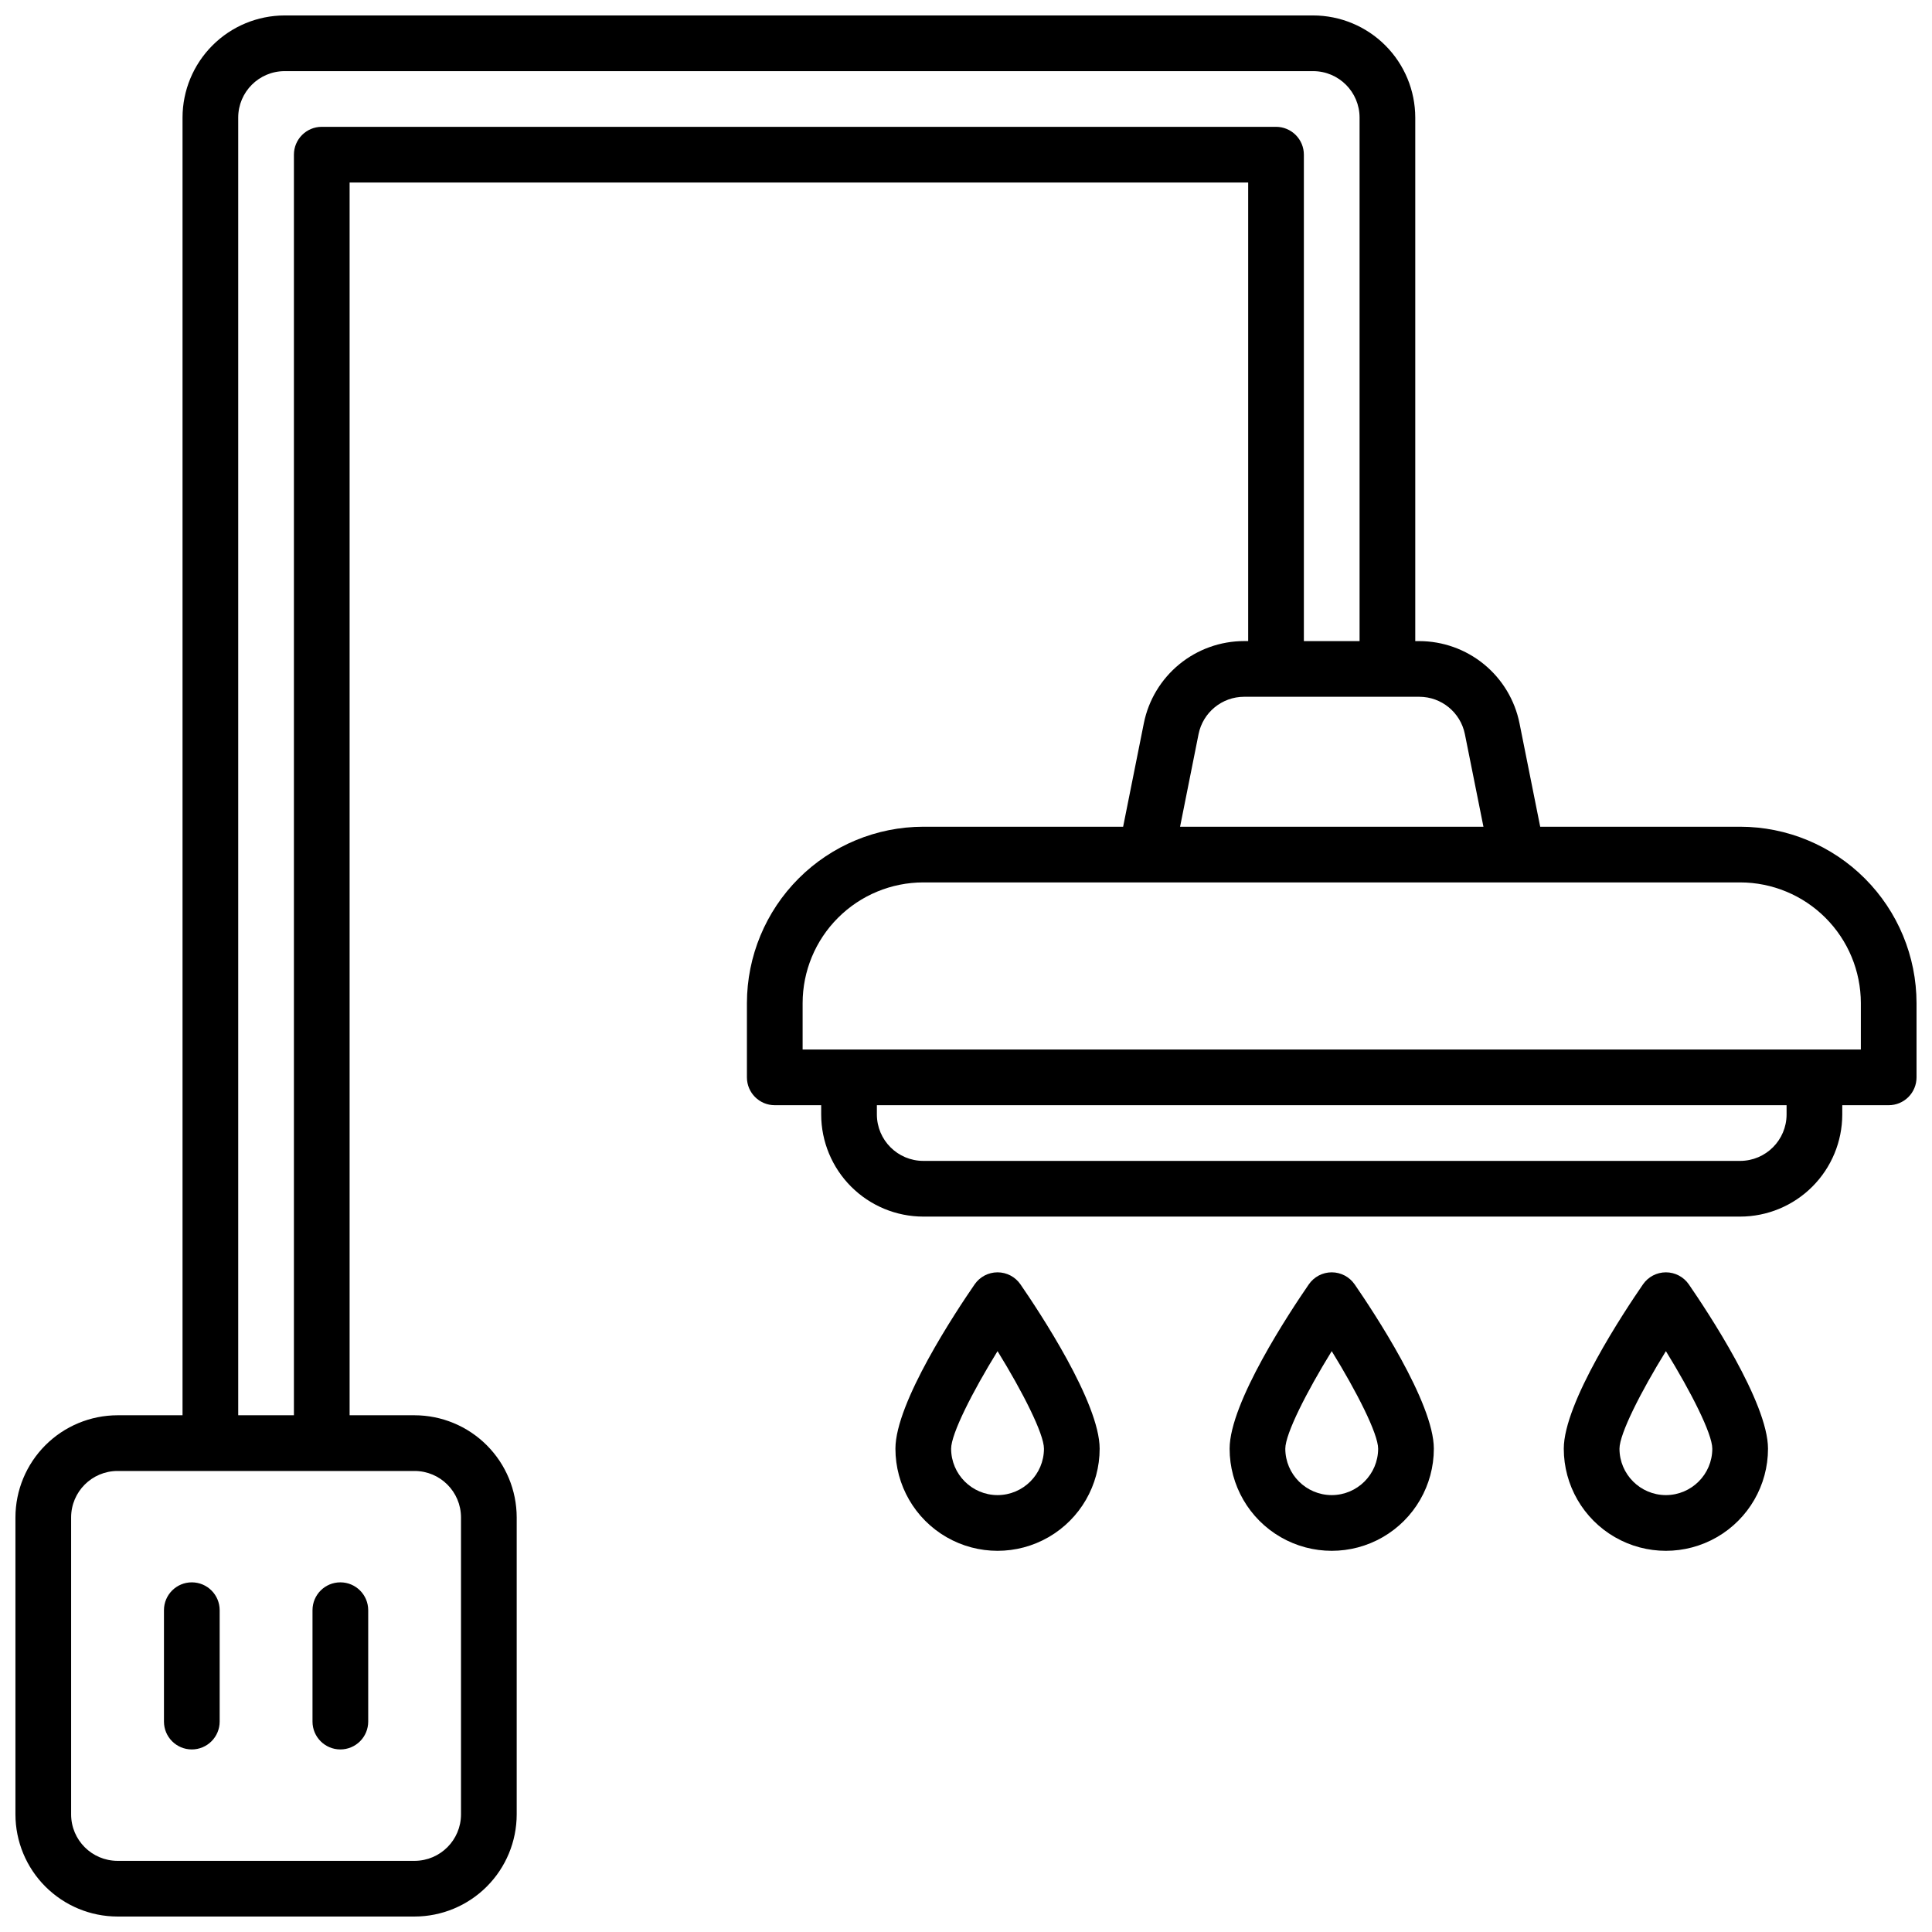
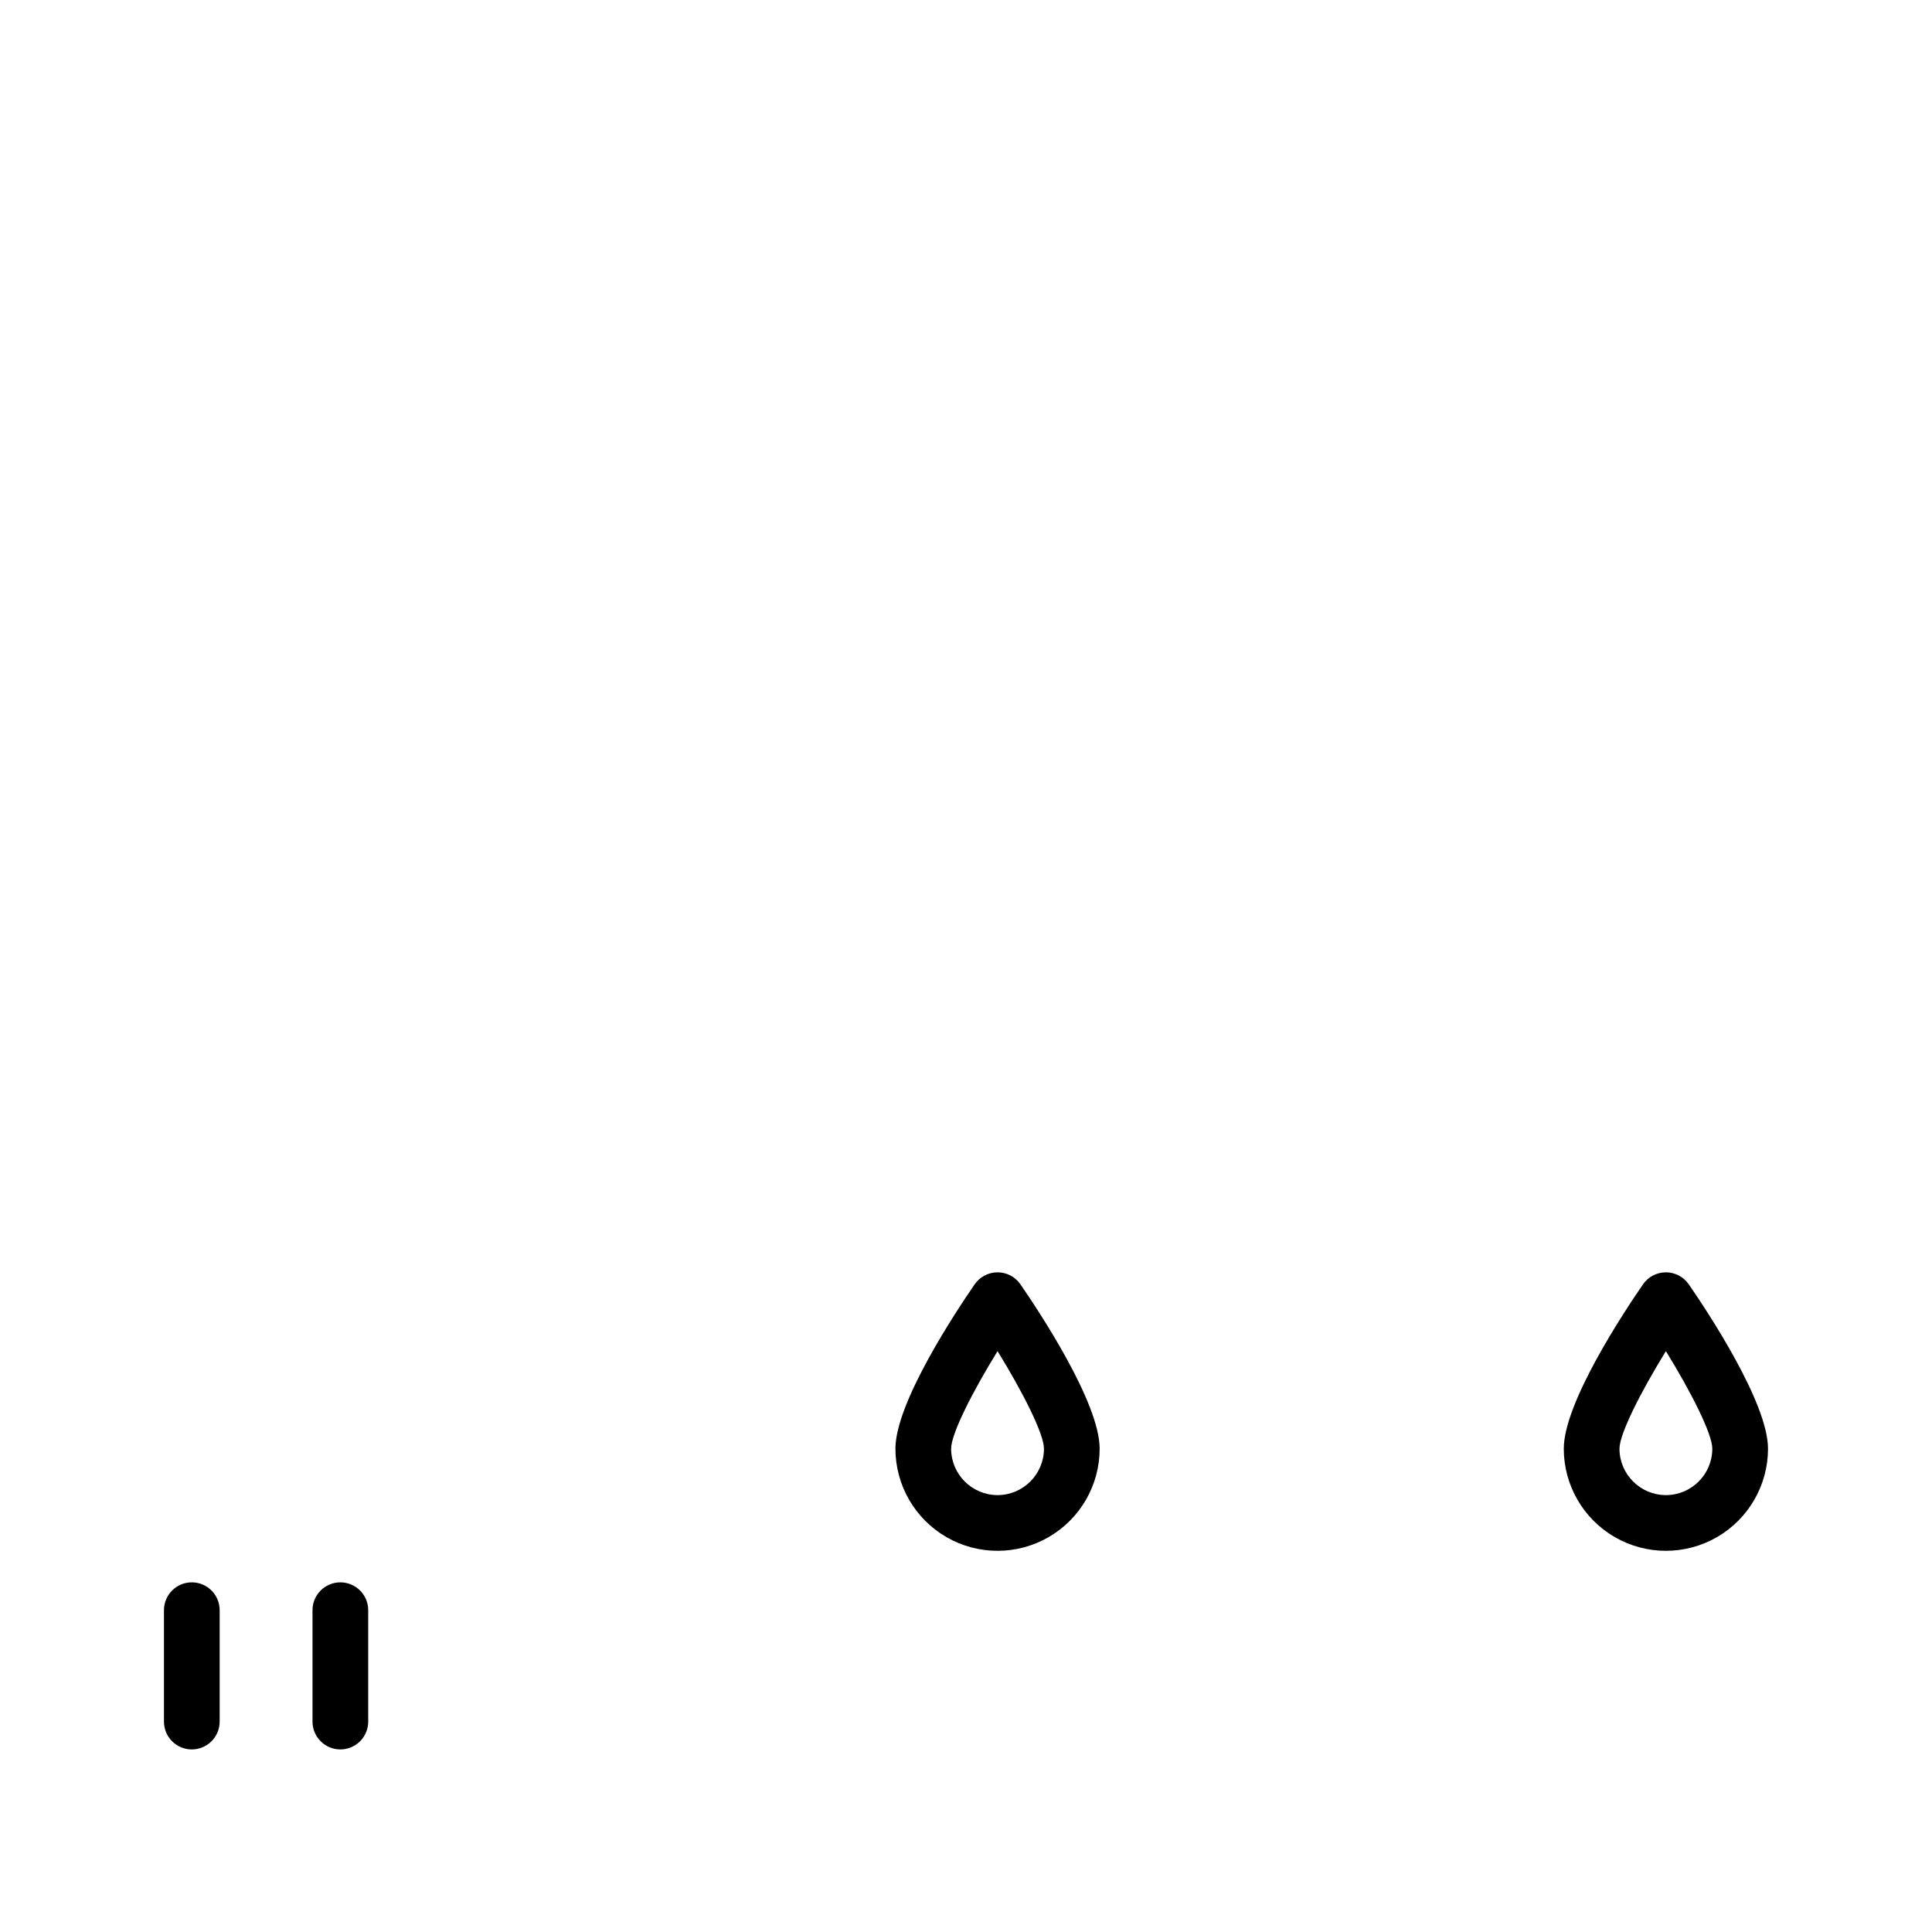
<svg xmlns="http://www.w3.org/2000/svg" width="800px" height="800px" version="1.1" viewBox="144 144 512 512">
  <defs>
    <clipPath id="a">
-       <path d="m148.09 148.09h503.81v503.81h-503.81z" />
-     </clipPath>
+       </clipPath>
  </defs>
  <g clip-path="url(#a)">
    <path d="m605.16 363.1h-52.988l-5.492-27.445v0.004c-1.238-6.137-4.562-11.652-9.402-15.617-4.844-3.965-10.906-6.137-17.164-6.141h-1.055v-138.75c-0.012-7.172-2.863-14.051-7.938-19.121-5.07-5.074-11.949-7.926-19.121-7.938h-272.57c-7.172 0.012-14.051 2.863-19.121 7.938-5.074 5.07-7.93 11.949-7.938 19.121v343.91h-17.223c-7.172 0.012-14.051 2.863-19.121 7.938-5.074 5.074-7.926 11.949-7.938 19.121v78.723c0.012 7.172 2.863 14.051 7.938 19.121 5.07 5.074 11.949 7.93 19.121 7.938h78.723c7.172-0.008 14.051-2.863 19.121-7.938 5.074-5.07 7.926-11.949 7.938-19.121v-78.723c-0.012-7.172-2.863-14.047-7.938-19.121-5.07-5.074-11.949-7.926-19.121-7.938h-17.223v-326.69h238.13v121.52h-1.082c-6.258 0.004-12.32 2.176-17.164 6.141-4.84 3.965-8.164 9.48-9.402 15.617l-5.492 27.445-52.957-0.004c-12.391 0.016-24.273 4.945-33.035 13.707-8.762 8.762-13.691 20.641-13.707 33.035v19.68c0 4.074 3.305 7.379 7.383 7.379h12.297v2.461c0.012 7.172 2.867 14.051 7.938 19.121 5.074 5.074 11.949 7.93 19.125 7.938h216.48c7.172-0.008 14.051-2.863 19.121-7.938 5.074-5.07 7.926-11.949 7.938-19.121v-2.461h12.301c1.957 0 3.836-0.777 5.219-2.16 1.383-1.387 2.16-3.262 2.16-5.219v-19.68c-0.016-12.395-4.945-24.273-13.707-33.035-8.762-8.762-20.641-13.691-33.031-13.707zm-338.99 183.02v78.723c-0.012 6.789-5.512 12.289-12.301 12.301h-78.723c-6.789-0.012-12.289-5.512-12.297-12.301v-78.723c0.008-6.785 5.508-12.289 12.297-12.297h78.723c6.789 0.008 12.289 5.512 12.301 12.297zm215.99-368.51h-252.89c-4.074 0-7.379 3.305-7.379 7.379v334.07h-14.762v-343.91c0.012-6.789 5.512-12.289 12.301-12.297h272.57c6.789 0.008 12.289 5.508 12.301 12.297v138.75h-14.762v-128.91c0-1.957-0.777-3.832-2.16-5.215-1.387-1.387-3.262-2.164-5.219-2.164zm-20.527 160.93c1.164-5.742 6.203-9.875 12.062-9.887h46.445c5.859 0.012 10.902 4.144 12.066 9.887l4.922 24.551h-80.395zm155.83 100.81c-0.012 6.789-5.512 12.289-12.301 12.301h-216.48c-6.789-0.012-12.289-5.512-12.301-12.301v-2.461h241.08zm19.68-17.219-280.44-0.004v-12.297c0.008-8.48 3.383-16.609 9.379-22.602 5.992-5.996 14.121-9.371 22.602-9.379h216.48c8.477 0.008 16.605 3.383 22.602 9.379 5.996 5.992 9.367 14.121 9.379 22.602z" />
  </g>
  <path d="m194.83 607.62c1.961 0 3.836-0.781 5.219-2.164 1.387-1.383 2.164-3.262 2.164-5.219v-29.52c0-4.074-3.305-7.379-7.383-7.379-4.074 0-7.379 3.305-7.379 7.379v29.52c0 4.078 3.305 7.383 7.379 7.383z" />
  <path d="m234.2 607.62c1.957 0 3.832-0.781 5.219-2.164 1.383-1.383 2.16-3.262 2.16-5.219v-29.52c0-4.074-3.305-7.379-7.379-7.379-4.078 0-7.383 3.305-7.383 7.379v29.52c0 4.078 3.305 7.383 7.383 7.383z" />
  <path d="m408.36 481.18c-2.426 0-4.695 1.191-6.07 3.188-4.922 7.144-20.992 31.332-20.992 43.551 0 9.668 5.16 18.602 13.531 23.438 8.371 4.832 18.688 4.832 27.059 0 8.375-4.836 13.531-13.77 13.531-23.438 0-12.223-16.07-36.406-20.988-43.551-1.375-1.996-3.644-3.188-6.07-3.188zm0 59.039c-6.789-0.012-12.289-5.512-12.301-12.301 0-3.938 5.648-15.074 12.301-25.852 6.652 10.777 12.301 21.918 12.301 25.852-0.012 6.789-5.512 12.289-12.301 12.301z" />
-   <path d="m496.92 481.18c-2.422 0-4.691 1.191-6.07 3.188-4.922 7.144-20.988 31.332-20.988 43.551 0 9.668 5.156 18.602 13.531 23.438 8.371 4.832 18.688 4.832 27.059 0 8.371-4.836 13.531-13.77 13.531-23.438 0-12.223-16.07-36.406-20.988-43.551h-0.004c-1.375-1.996-3.644-3.188-6.07-3.188zm0 59.039c-6.789-0.012-12.289-5.512-12.301-12.301 0-3.938 5.648-15.074 12.301-25.852 6.652 10.777 12.301 21.918 12.301 25.852-0.012 6.789-5.512 12.289-12.301 12.301z" />
-   <path d="m585.48 481.18c-2.426 0-4.695 1.191-6.074 3.188-4.918 7.144-20.988 31.332-20.988 43.551 0 9.668 5.16 18.602 13.531 23.438 8.371 4.832 18.688 4.832 27.059 0 8.375-4.836 13.531-13.77 13.531-23.438 0-12.223-16.07-36.406-20.988-43.551-1.379-1.996-3.648-3.188-6.07-3.188zm0 59.039c-6.789-0.012-12.289-5.512-12.301-12.301 0-3.938 5.648-15.074 12.301-25.852 6.652 10.777 12.297 21.918 12.297 25.852-0.008 6.789-5.508 12.289-12.297 12.301z" />
+   <path d="m585.48 481.18c-2.426 0-4.695 1.191-6.074 3.188-4.918 7.144-20.988 31.332-20.988 43.551 0 9.668 5.16 18.602 13.531 23.438 8.371 4.832 18.688 4.832 27.059 0 8.375-4.836 13.531-13.77 13.531-23.438 0-12.223-16.07-36.406-20.988-43.551-1.379-1.996-3.648-3.188-6.07-3.188zm0 59.039c-6.789-0.012-12.289-5.512-12.301-12.301 0-3.938 5.648-15.074 12.301-25.852 6.652 10.777 12.297 21.918 12.297 25.852-0.008 6.789-5.508 12.289-12.297 12.301" />
</svg>